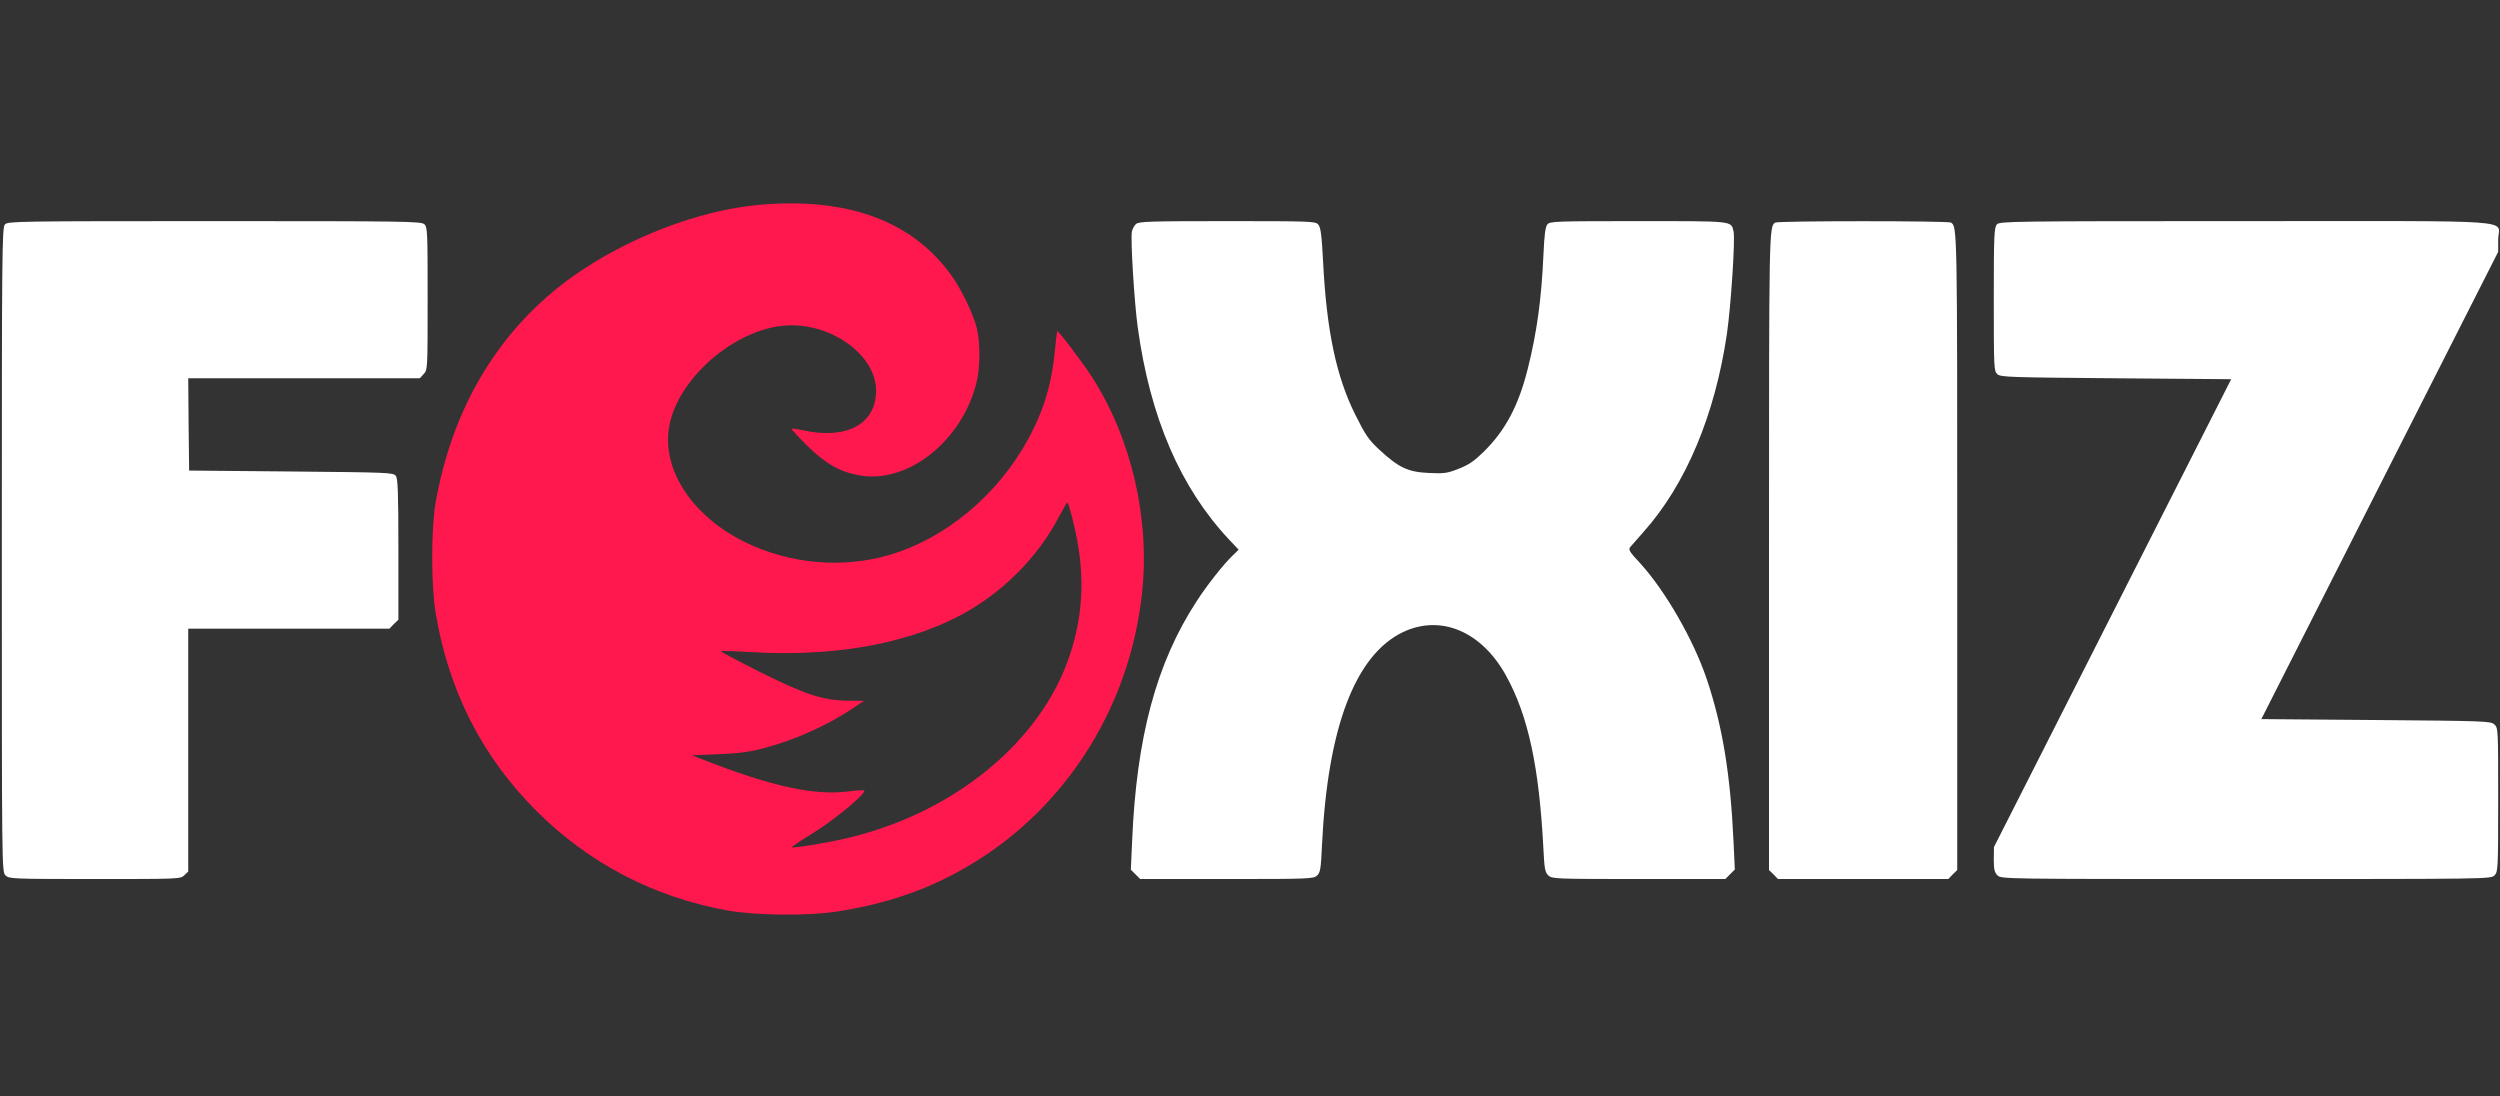
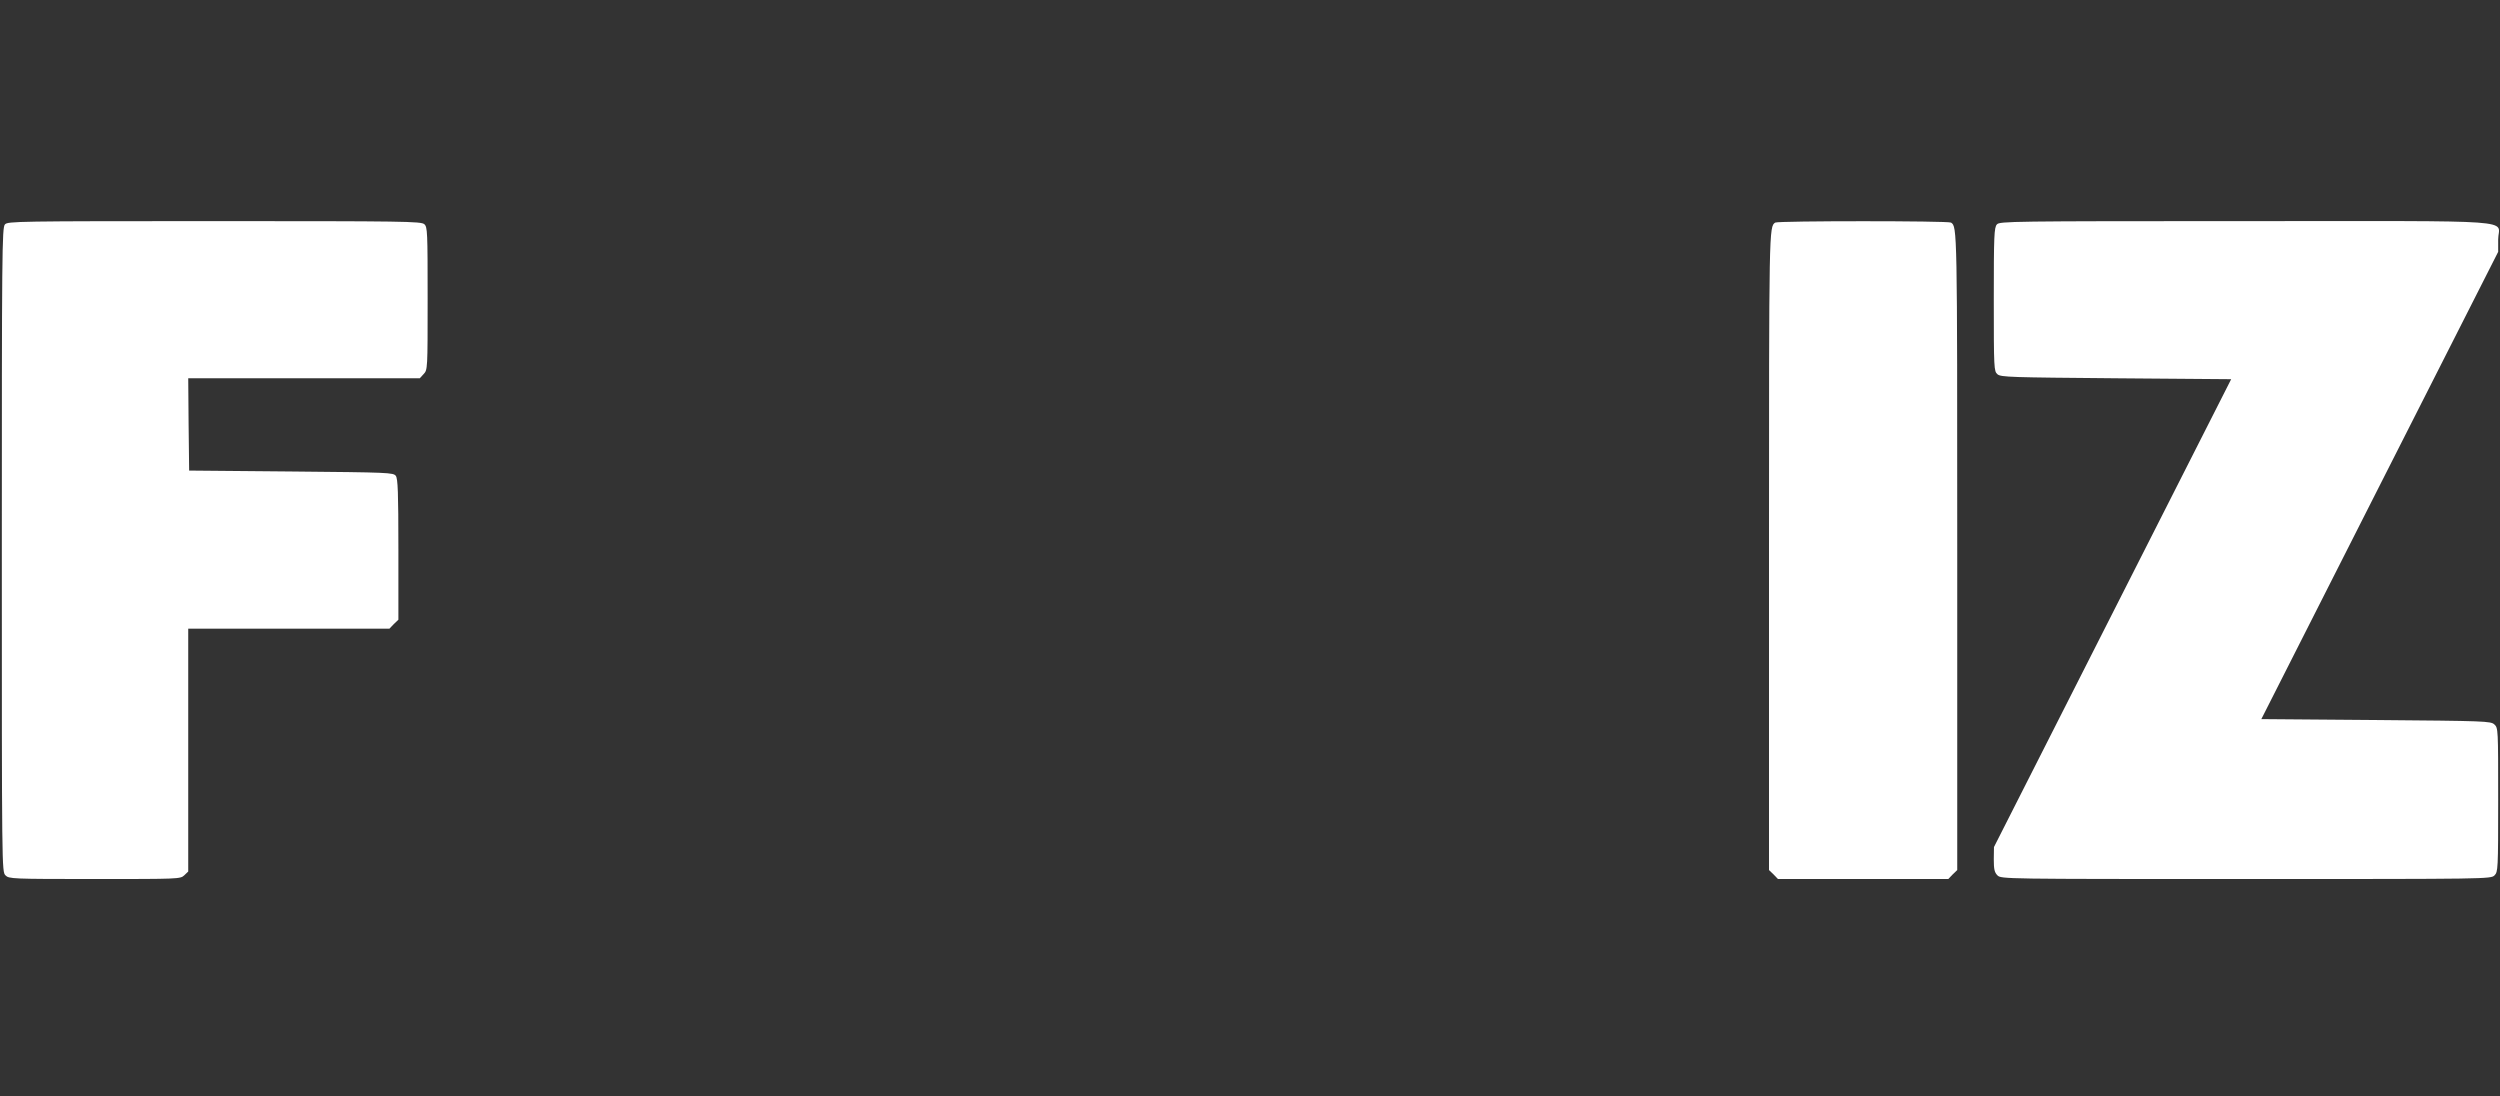
<svg xmlns="http://www.w3.org/2000/svg" version="1.0" viewBox="0 0 1368 600" preserveAspectRatio="xMidYMid meet">
  <rect x="0" y="0" width="1368" height="600" fill="#333333" stroke="none" />
  <g transform="translate(0,600) scale(0.1,-0.1)" fill="#ffffff" stroke="none">
-     <path fill="#ff184e" d="M4153 4879 c-325 -29 -717 -179 -1012 -387 -405 -286 -666 -716 -758 -1247 -24 -141 -24 -451 1 -599 70 -424 254 -786 550 -1082 288 -288 643 -473 1046 -546 156 -28 447 -31 605 -5 256 40 470 112 671 224 553 306 923 872 993 1515 45 411 -59 856 -279 1193 -55 84 -180 248 -185 243 -1 -2 -8 -55 -14 -118 -14 -149 -50 -280 -111 -407 -153 -321 -434 -578 -750 -686 -252 -86 -537 -73 -789 36 -321 139 -509 414 -457 665 57 273 387 542 666 542 240 0 462 -171 464 -355 1 -183 -156 -271 -394 -221 -36 8 -67 12 -69 10 -2 -2 36 -43 85 -92 103 -101 181 -145 291 -164 265 -45 562 194 638 515 19 81 19 217 0 292 -21 81 -86 215 -139 288 -215 299 -569 429 -1053 386z m1720 -1736 c66 -268 59 -494 -20 -731 -156 -467 -624 -854 -1203 -995 -104 -26 -311 -60 -317 -53 -2 2 53 39 123 82 117 73 287 215 273 229 -3 2 -43 0 -90 -6 -183 -23 -417 28 -778 169 l-75 29 145 6 c106 4 169 12 241 31 172 44 355 126 499 223 l57 38 -92 1 c-135 2 -232 34 -484 160 -117 59 -211 109 -208 111 2 2 82 0 177 -6 434 -24 813 41 1109 189 238 119 448 325 566 555 22 41 42 75 45 75 3 0 18 -48 32 -107z" />
    <path d="M27 4772 c-16 -17 -17 -155 -17 -1780 0 -1749 0 -1762 20 -1782 19 -19 33 -20 488 -20 457 0 469 0 490 20 l22 21 0 664 0 665 550 0 551 0 24 25 25 24 0 384 c0 315 -3 387 -14 403 -14 18 -35 19 -573 24 l-558 5 -3 253 -2 252 633 0 634 0 21 23 c22 23 22 27 22 414 0 365 -1 391 -18 406 -17 16 -111 17 -1149 17 -1082 0 -1131 -1 -1146 -18z" />
-     <path d="M6216 4774 c-9 -8 -19 -26 -22 -40 -9 -34 13 -392 32 -527 68 -493 233 -875 499 -1159 l53 -56 -30 -29 c-50 -47 -142 -163 -200 -253 -220 -337 -329 -742 -353 -1312 l-7 -157 25 -25 26 -26 474 0 c451 0 474 1 494 19 18 17 21 36 27 167 31 644 182 1040 443 1165 206 98 429 5 563 -236 123 -222 183 -503 206 -958 5 -102 9 -121 27 -138 20 -18 39 -19 494 -19 l474 0 26 26 26 26 -7 151 c-17 369 -60 634 -147 892 -73 216 -227 483 -364 633 -61 65 -66 75 -53 90 8 9 40 46 72 82 231 259 391 640 456 1085 22 154 46 520 36 559 -14 58 6 56 -520 56 -447 0 -484 -1 -498 -17 -12 -14 -17 -55 -22 -163 -11 -248 -36 -428 -86 -628 -51 -202 -121 -335 -240 -453 -53 -52 -82 -72 -138 -94 -63 -25 -80 -27 -164 -23 -113 5 -164 29 -269 126 -60 56 -76 79 -134 195 -103 208 -156 458 -175 835 -8 149 -13 189 -27 204 -15 17 -44 18 -499 18 -425 0 -484 -2 -498 -16z" />
    <path d="M9714 4782 c-34 -22 -34 -32 -34 -1797 l0 -1746 25 -24 24 -25 466 0 466 0 24 25 25 24 0 1746 c0 1765 0 1775 -34 1797 -14 10 -948 10 -962 0z" />
    <path d="M10927 4772 c-15 -17 -17 -60 -17 -410 0 -382 1 -393 20 -410 19 -16 71 -17 650 -22 l629 -5 -649 -1280 -649 -1280 -1 -67 c0 -55 4 -72 20 -88 20 -20 33 -20 1360 -20 1327 0 1340 0 1360 20 19 19 20 33 20 413 0 388 0 394 -21 413 -20 18 -49 19 -648 24 l-627 5 648 1279 648 1278 0 68 c0 112 159 100 -1382 100 -1290 0 -1346 -1 -1361 -18z" />
  </g>
</svg>